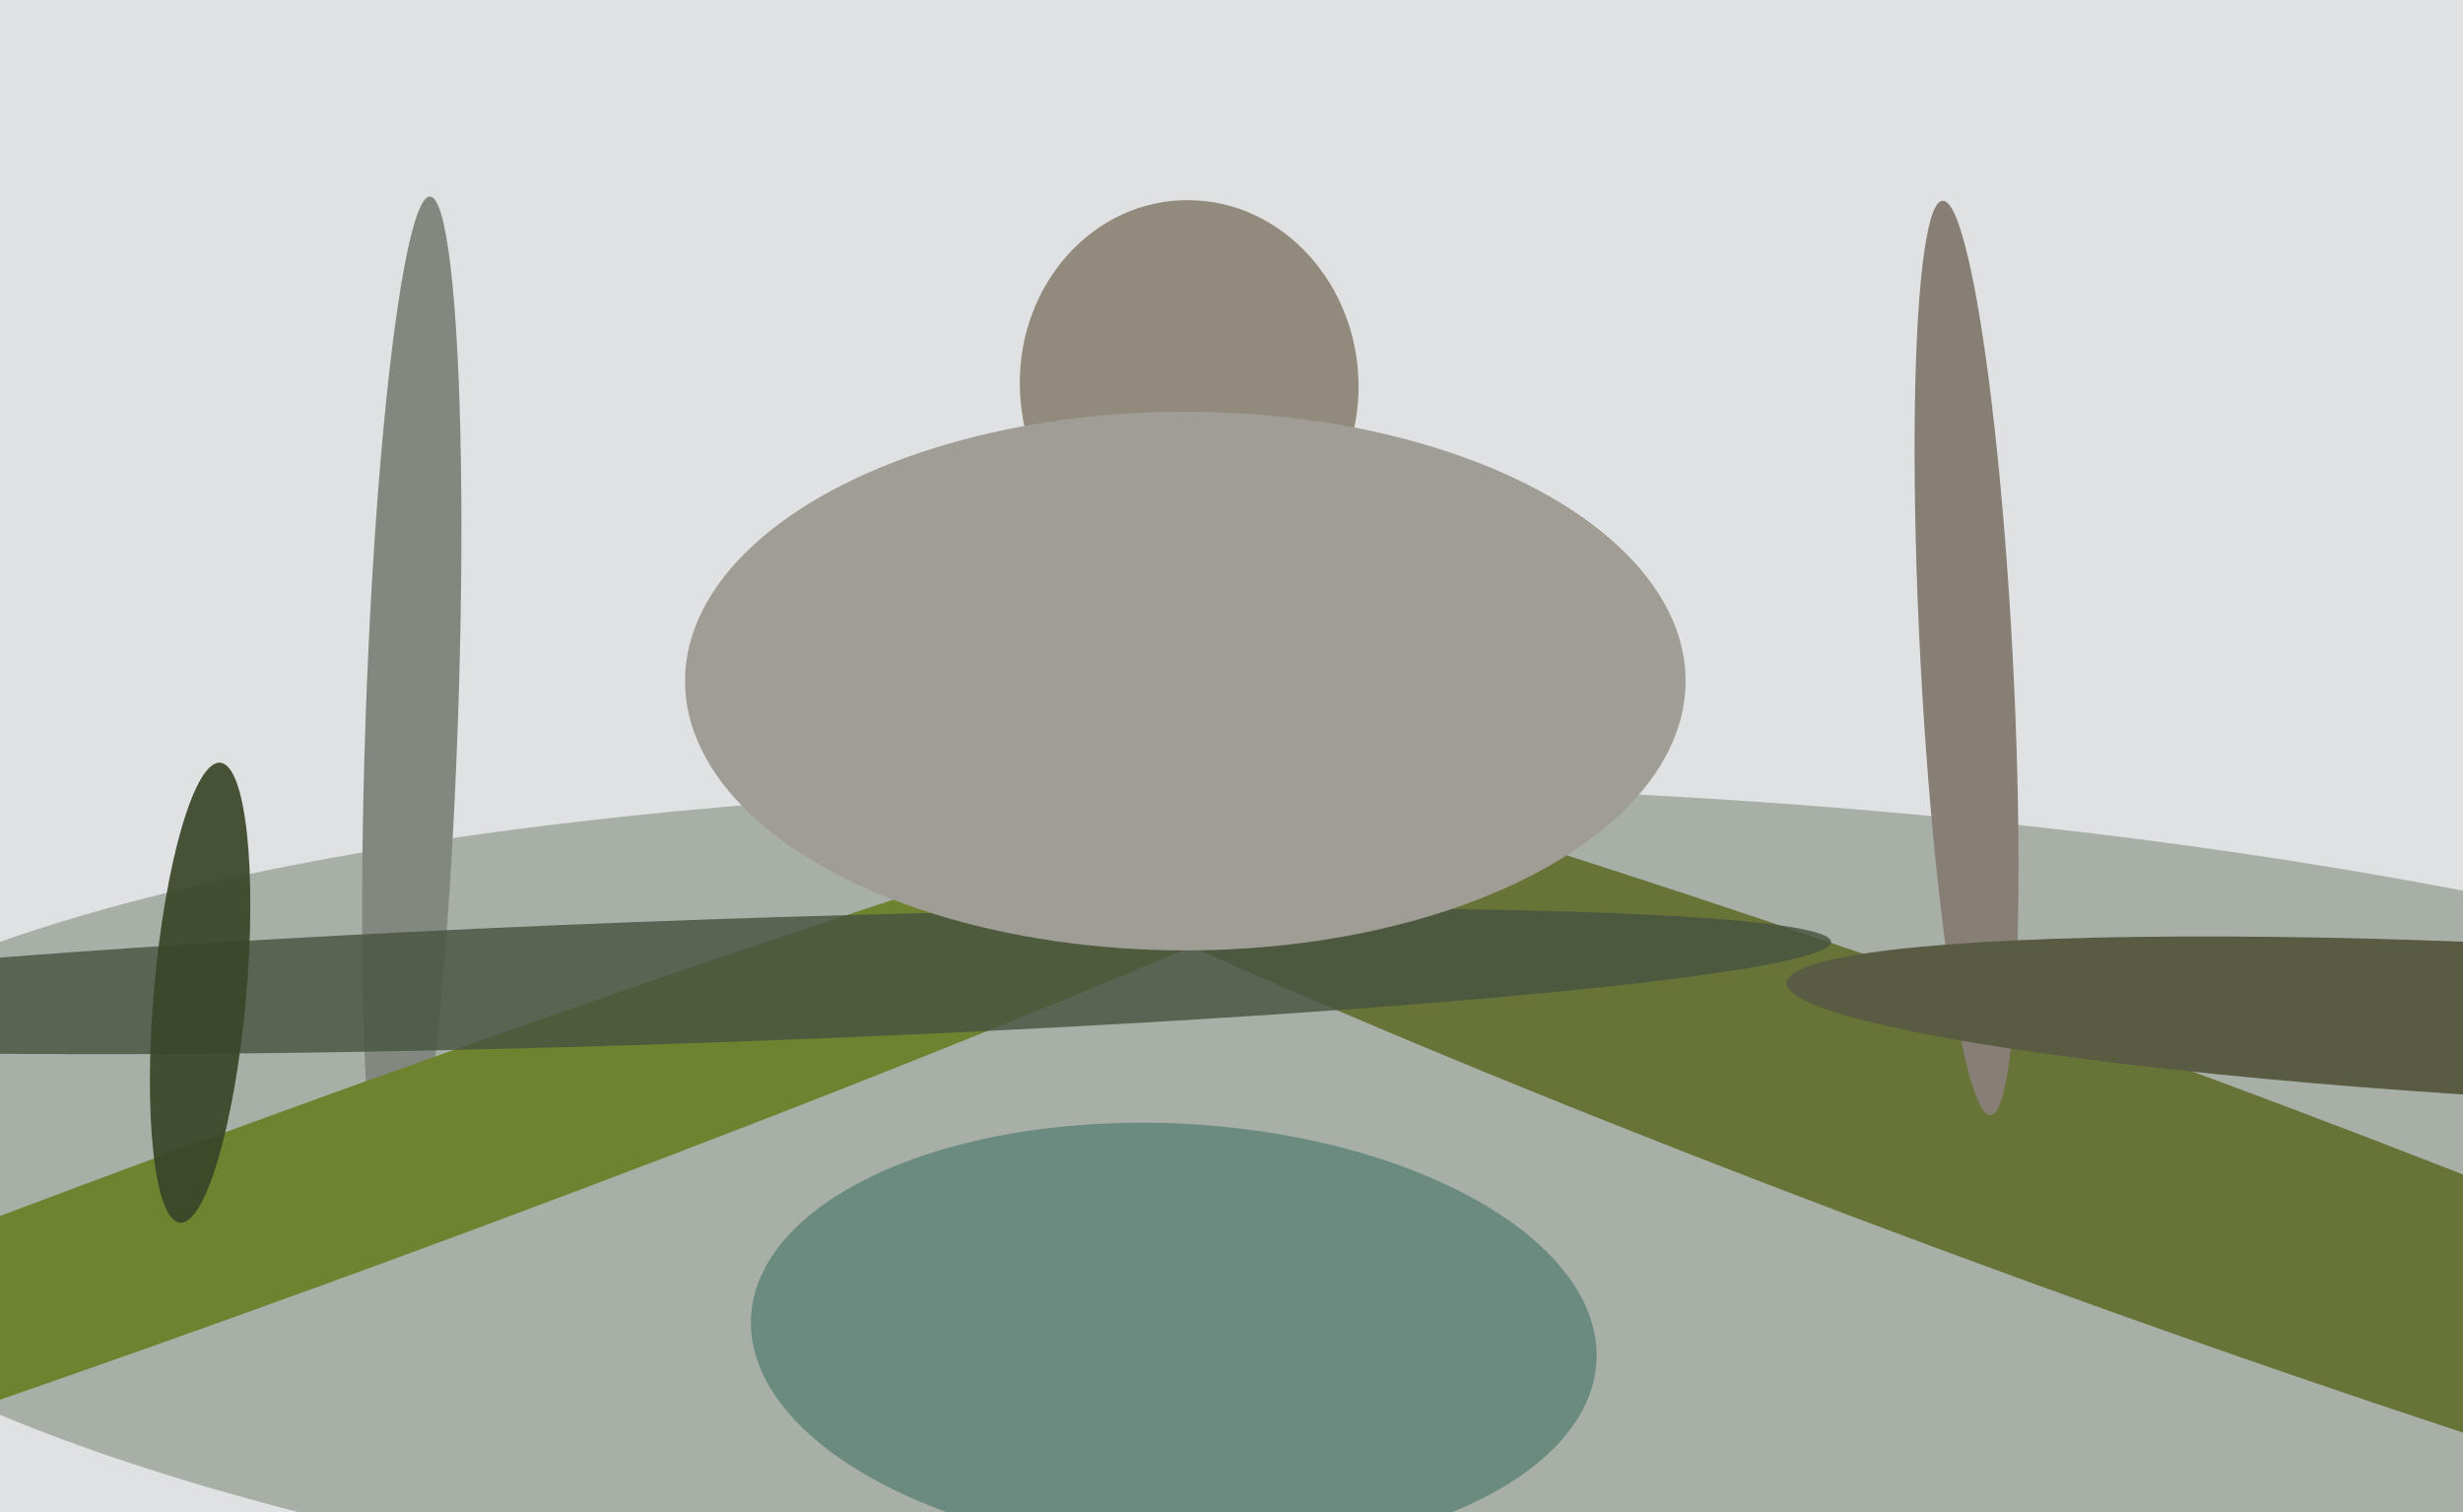
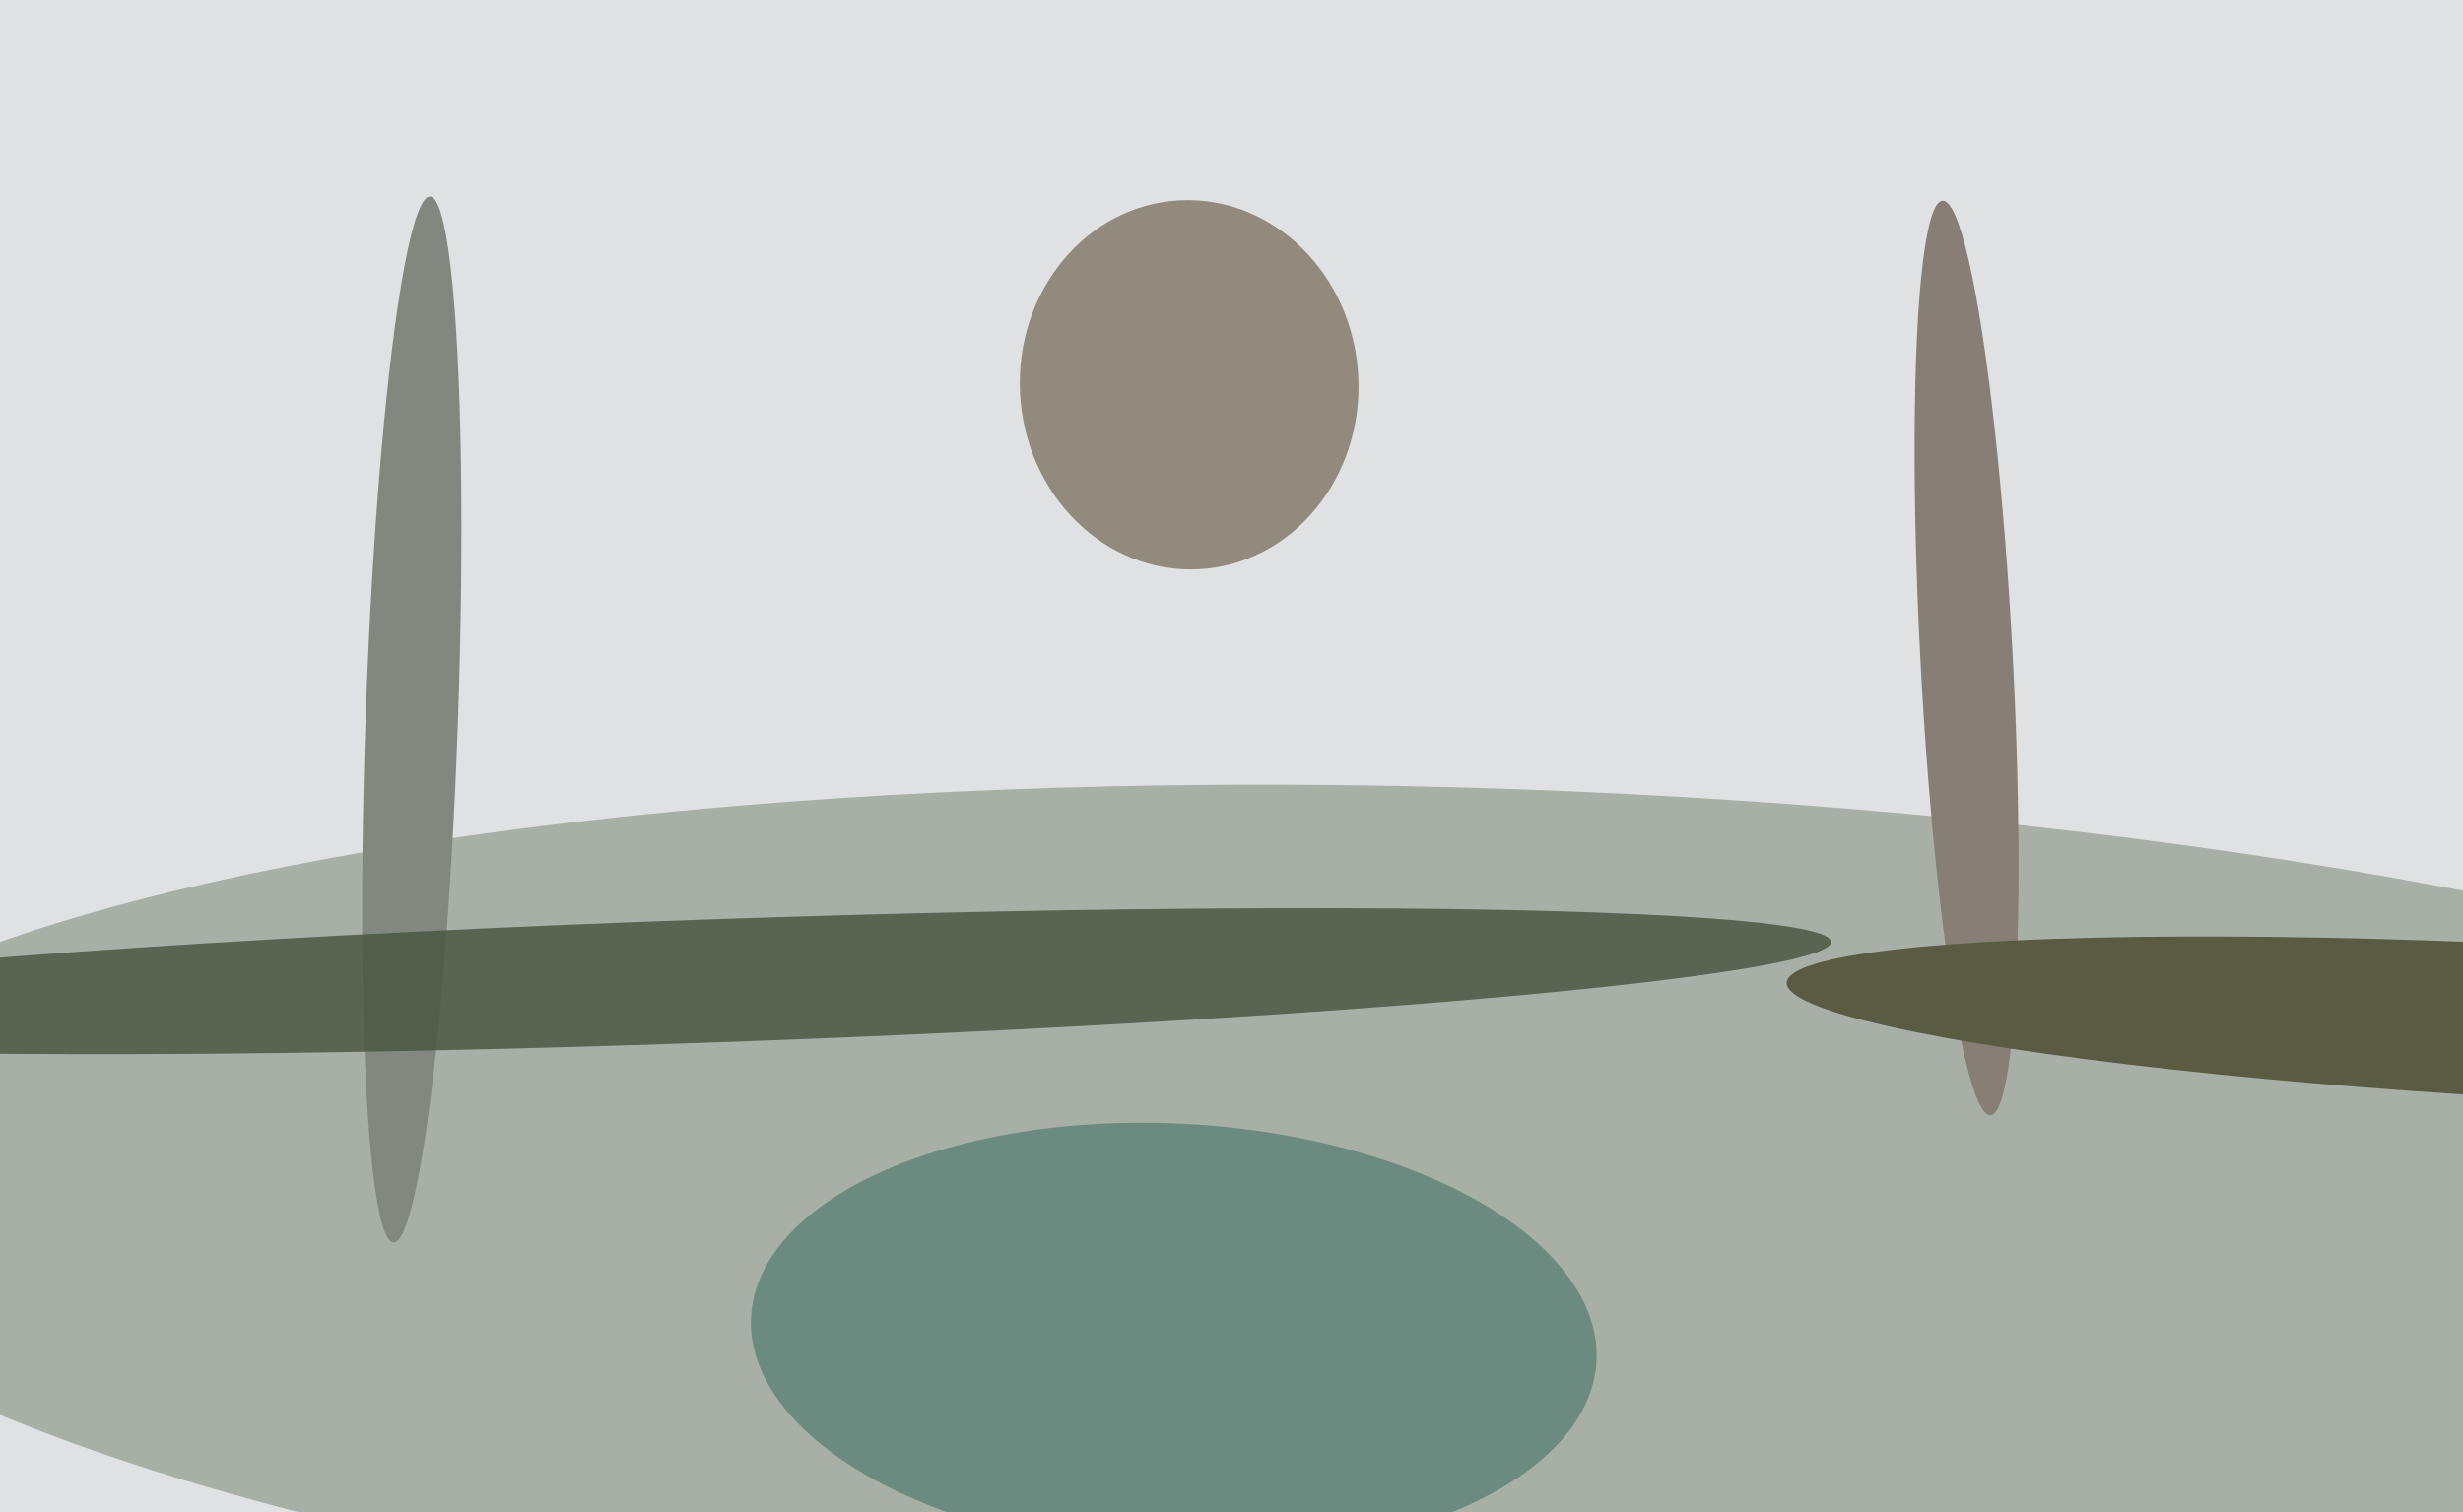
<svg xmlns="http://www.w3.org/2000/svg" width="640px" height="393px">
  <rect width="640" height="393" fill="rgb(223,225,226)" />
  <ellipse cx="389" cy="319" rx="462" ry="114" transform="rotate(2,389,319)" fill="rgba(168,175,167,1.0)" />
  <ellipse cx="305" cy="348" rx="110" ry="56" transform="rotate(3,305,348)" fill="rgba(107,139,129,1.0)" />
-   <ellipse cx="538" cy="302" rx="368" ry="33" transform="rotate(20,538,302)" fill="rgba(104,115,55,0.996)" />
  <ellipse cx="107" cy="187" rx="12" ry="136" transform="rotate(2,107,187)" fill="rgba(130,136,127,1.0)" />
  <ellipse cx="511" cy="171" rx="12" ry="119" transform="rotate(177,511,171)" fill="rgba(135,126,118,1.0)" />
  <ellipse cx="309" cy="100" rx="44" ry="48" transform="rotate(177,309,100)" fill="rgba(145,136,122,0.984)" />
-   <ellipse cx="77" cy="312" rx="374" ry="23" transform="rotate(160,77,312)" fill="rgba(110,130,48,1.0)" />
  <ellipse cx="183" cy="255" rx="293" ry="16" transform="rotate(178,183,255)" fill="rgba(71,84,64,0.816)" />
  <ellipse cx="667" cy="266" rx="203" ry="20" transform="rotate(3,667,266)" fill="rgba(89,91,67,1.0)" />
-   <ellipse cx="52" cy="258" rx="12" ry="60" transform="rotate(5,52,258)" fill="rgba(58,69,40,0.925)" />
-   <ellipse cx="308" cy="177" rx="70" ry="130" transform="rotate(90,308,177)" fill="rgba(159,157,149,1.0)" />
</svg>